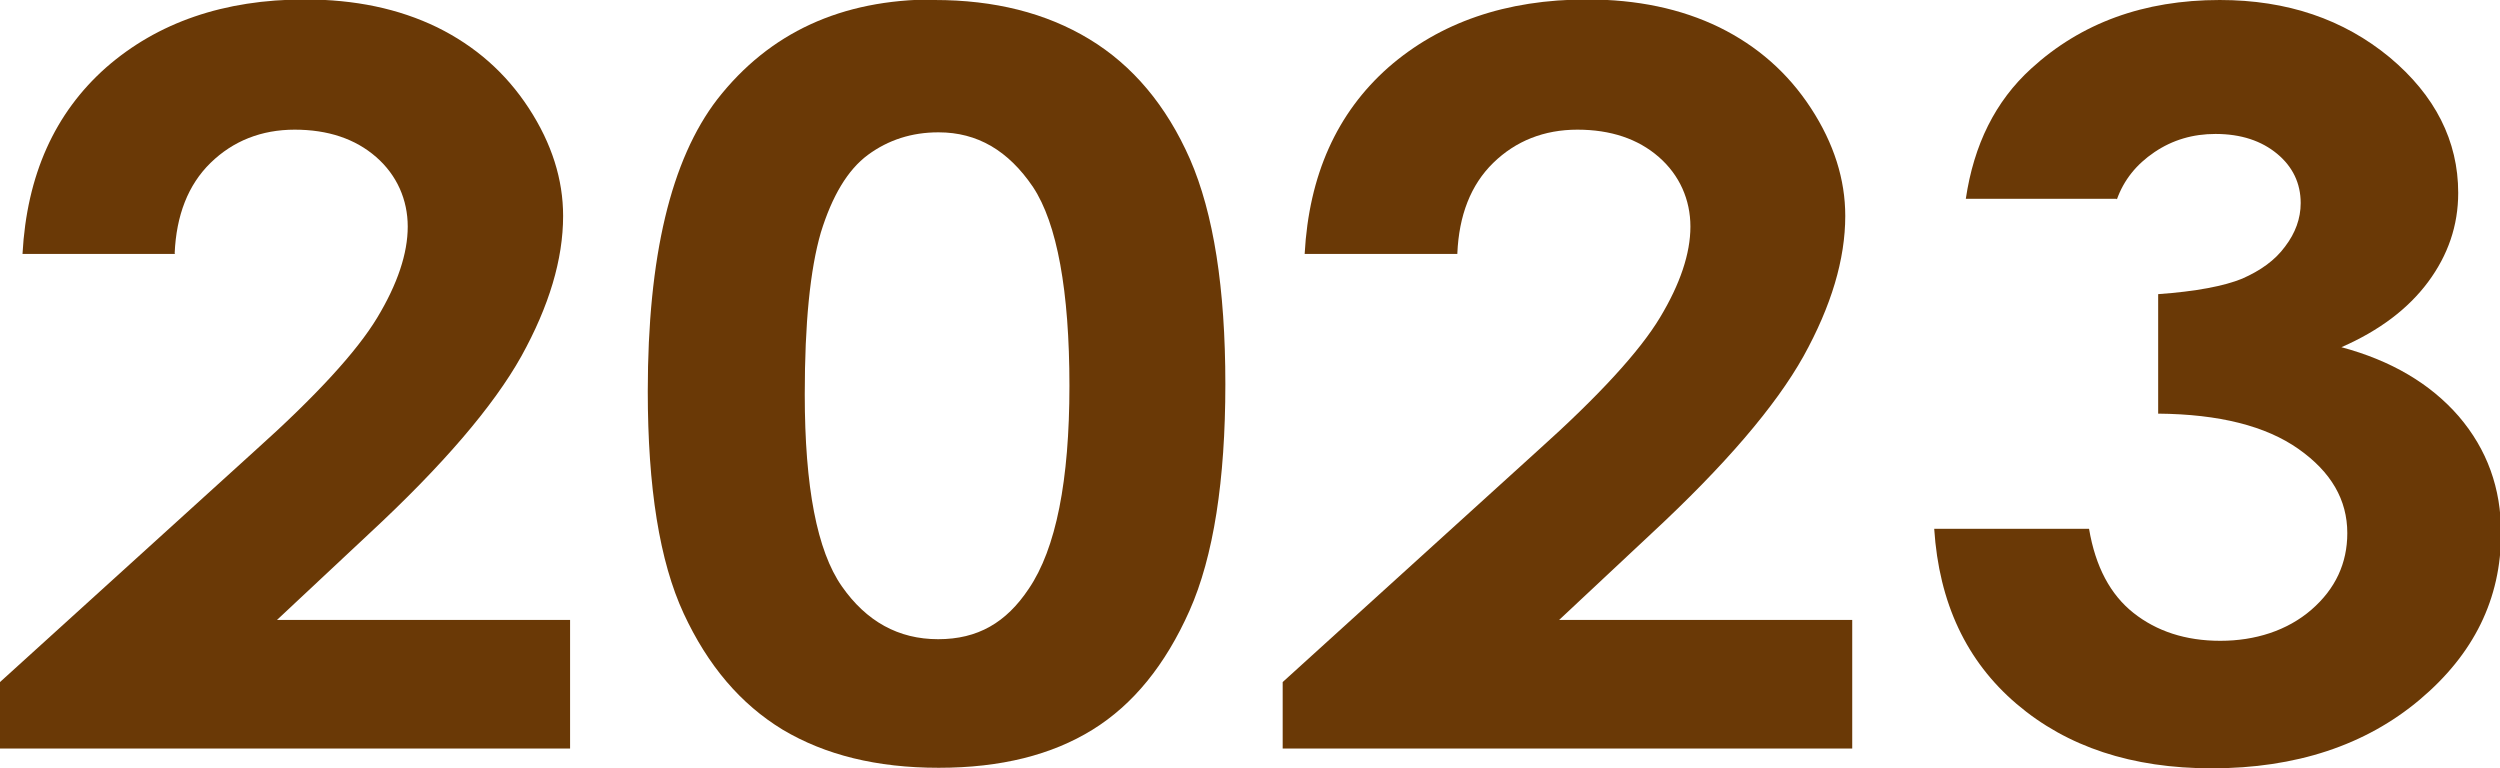
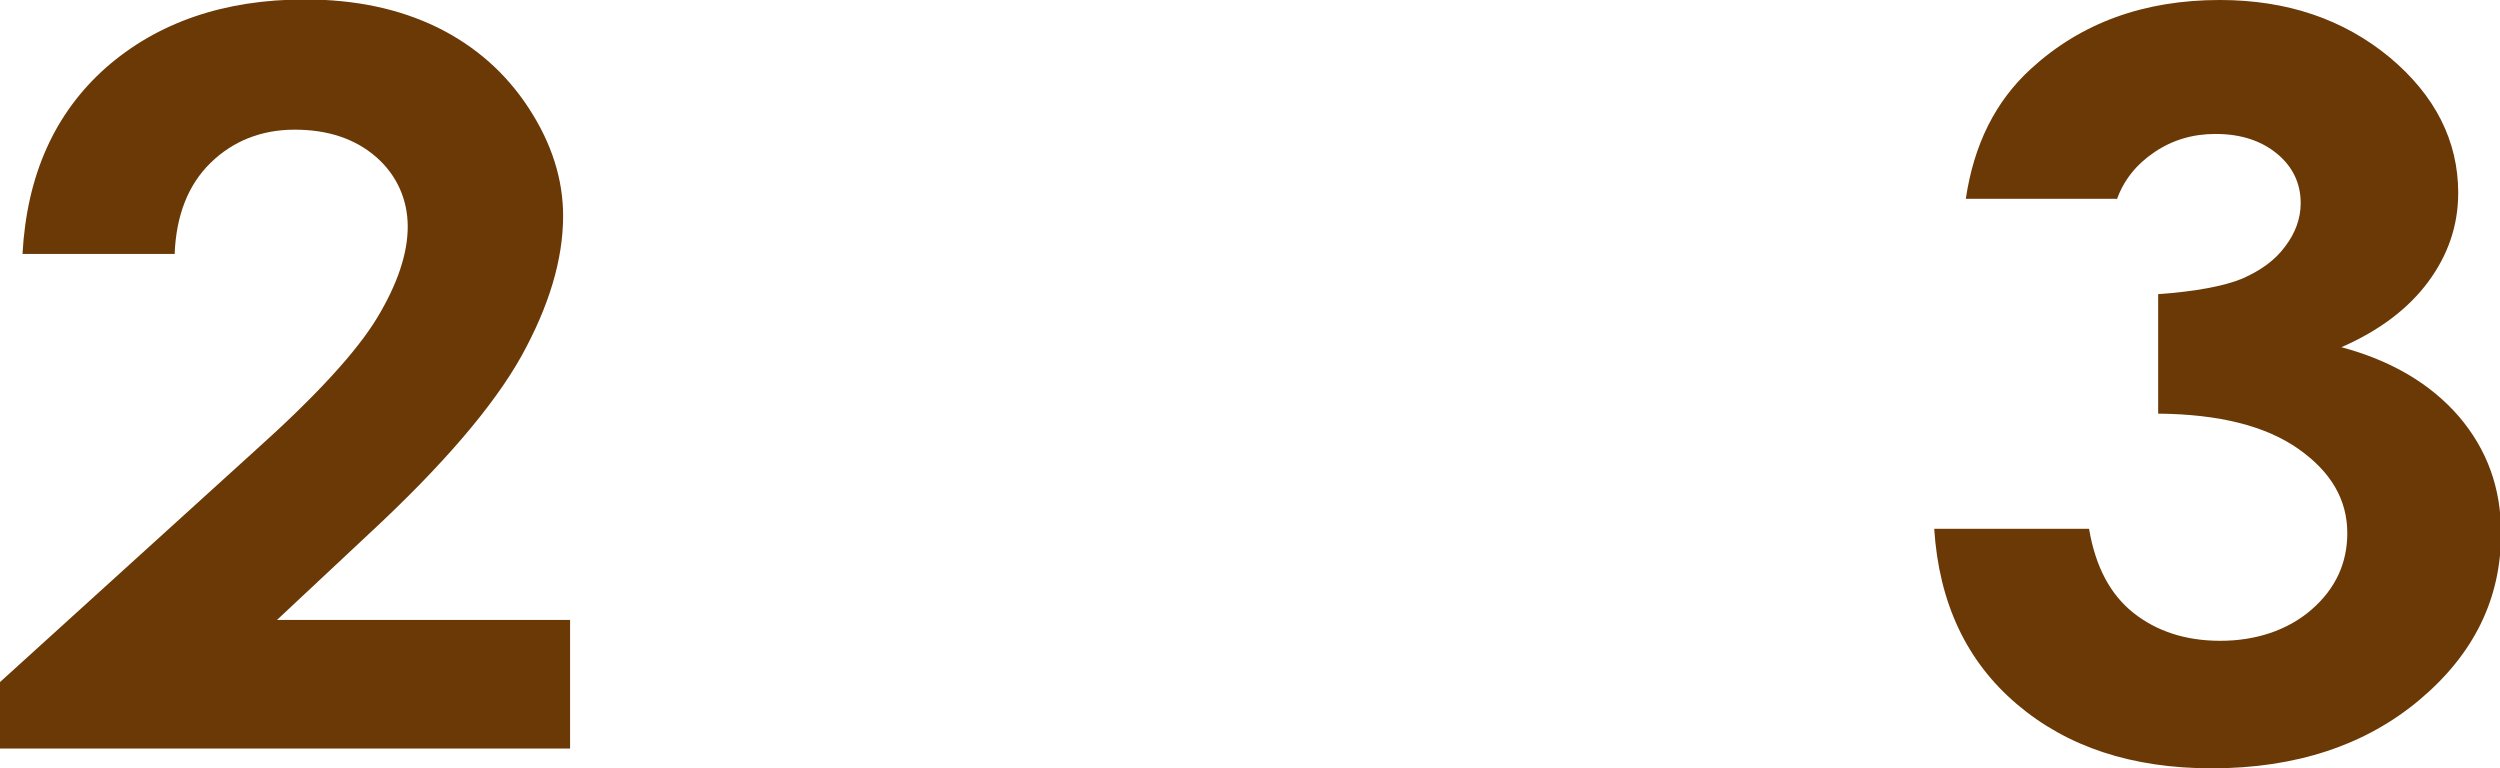
<svg xmlns="http://www.w3.org/2000/svg" id="_圖層_2" data-name="圖層 2" viewBox="0 0 46.66 14.34">
  <defs>
    <style>
      .cls-1 {
        fill: #6a3906;
      }
    </style>
  </defs>
  <g id="text">
    <g>
      <path class="cls-1" d="M3.27,4.74H.42c.08-1.47,.6-2.63,1.56-3.48,.96-.84,2.2-1.27,3.71-1.27,.93,0,1.75,.17,2.47,.52,.71,.35,1.28,.85,1.71,1.51,.43,.66,.64,1.33,.64,2.01,0,.81-.26,1.68-.78,2.62-.52,.93-1.47,2.04-2.84,3.31l-1.72,1.61h5.47v2.4H0v-1.24l4.75-4.31c1.15-1.03,1.91-1.86,2.29-2.49,.38-.63,.57-1.2,.57-1.7s-.2-.96-.59-1.3c-.39-.34-.9-.51-1.52-.51s-1.15,.21-1.57,.62c-.42,.41-.64,.98-.67,1.69Z" />
-       <path class="cls-1" d="M17.44,0c1.12,0,2.08,.24,2.89,.73s1.44,1.24,1.88,2.24c.44,1.01,.66,2.41,.66,4.2s-.22,3.22-.67,4.23c-.45,1.01-1.05,1.75-1.81,2.22-.76,.47-1.71,.71-2.87,.71s-2.12-.24-2.91-.71c-.79-.48-1.4-1.2-1.85-2.17-.45-.97-.67-2.35-.67-4.15,0-2.51,.43-4.32,1.3-5.45,.97-1.24,2.31-1.86,4.04-1.86Zm.07,2.47c-.49,0-.93,.14-1.31,.42-.38,.28-.67,.77-.88,1.45-.2,.69-.3,1.69-.3,3.02,0,1.73,.23,2.92,.69,3.58s1.06,.99,1.8,.99,1.27-.31,1.69-.94c.51-.75,.76-2.02,.76-3.79s-.23-3.03-.68-3.71c-.46-.68-1.04-1.02-1.76-1.02Z" />
-       <path class="cls-1" d="M27.2,4.74h-2.85c.08-1.47,.6-2.63,1.56-3.48,.96-.84,2.2-1.27,3.71-1.27,.93,0,1.75,.17,2.47,.52,.71,.35,1.28,.85,1.71,1.51,.43,.66,.64,1.33,.64,2.01,0,.81-.26,1.68-.78,2.62-.52,.93-1.47,2.04-2.84,3.31l-1.72,1.61h5.47v2.4h-10.63v-1.24l4.75-4.31c1.15-1.03,1.91-1.86,2.29-2.49,.38-.63,.57-1.2,.57-1.7s-.2-.96-.59-1.3c-.39-.34-.9-.51-1.52-.51s-1.15,.21-1.57,.62c-.42,.41-.64,.98-.67,1.69Z" />
      <path class="cls-1" d="M39.5,3.71h-2.81c.15-1.01,.55-1.82,1.22-2.43,.93-.85,2.1-1.28,3.52-1.28,1.26,0,2.31,.36,3.17,1.07,.85,.71,1.28,1.56,1.28,2.53,0,.61-.19,1.16-.56,1.66-.37,.5-.91,.91-1.62,1.22,.93,.25,1.66,.68,2.19,1.29,.53,.62,.79,1.34,.79,2.18,0,1.23-.51,2.26-1.52,3.11s-2.31,1.28-3.88,1.28c-1.49,0-2.7-.4-3.64-1.2-.94-.8-1.45-1.89-1.54-3.27h2.89c.12,.71,.4,1.23,.83,1.57,.43,.34,.97,.52,1.62,.52s1.25-.19,1.7-.58c.45-.39,.67-.87,.67-1.43,0-.62-.3-1.14-.91-1.57-.61-.43-1.48-.65-2.62-.66v-2.23c.7-.05,1.23-.15,1.57-.29,.34-.15,.61-.34,.8-.6,.19-.25,.29-.52,.29-.81,0-.37-.15-.68-.44-.92-.29-.24-.67-.37-1.15-.37-.42,0-.8,.11-1.14,.34-.34,.23-.57,.52-.7,.88Z" />
    </g>
  </g>
</svg>